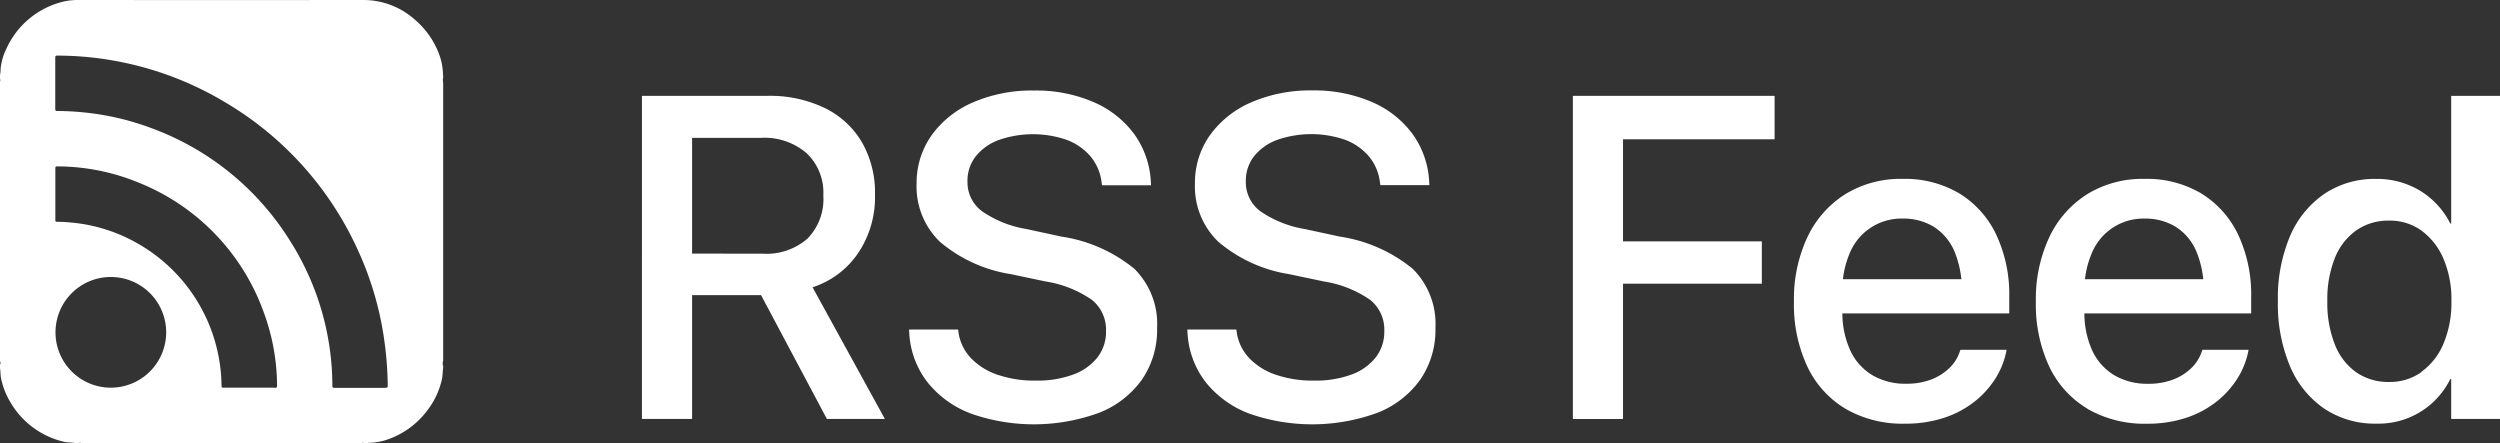
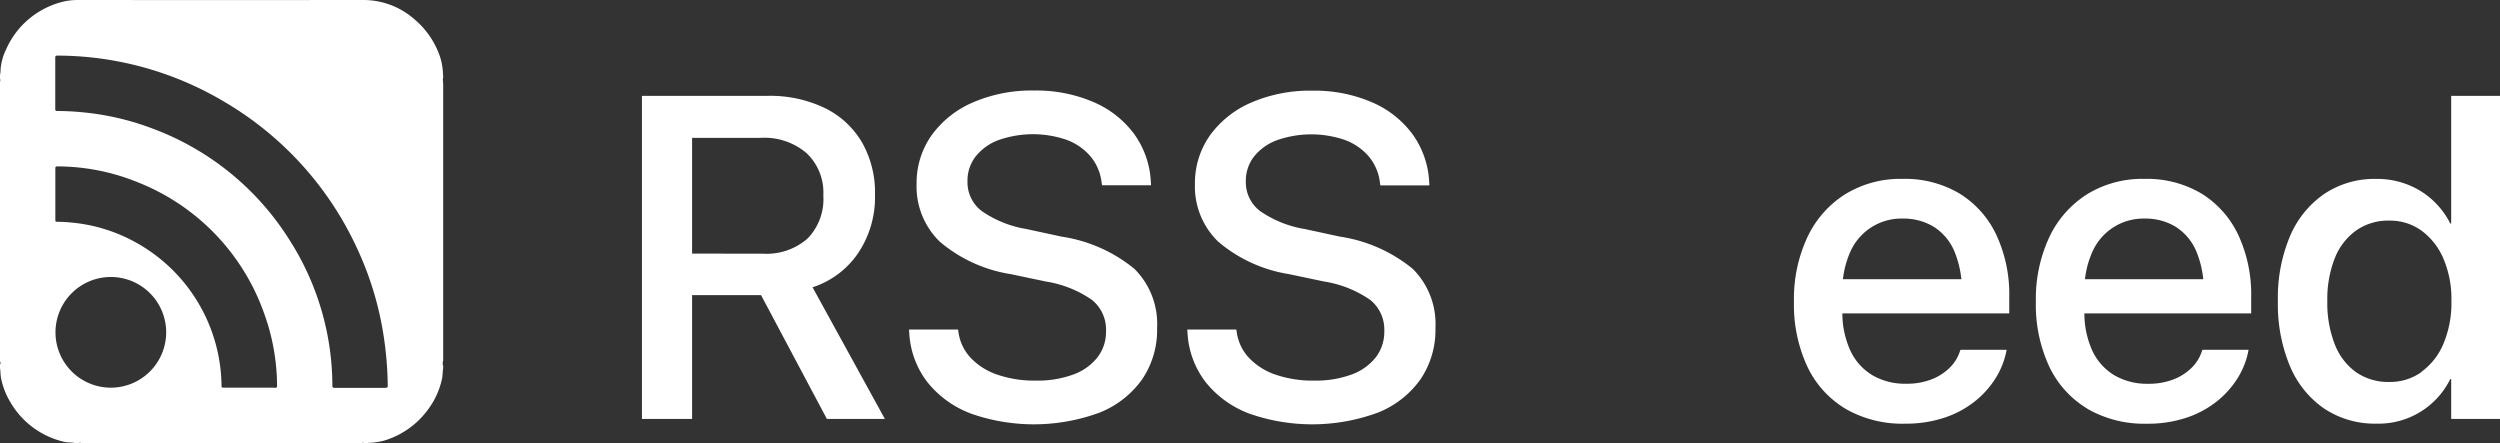
<svg xmlns="http://www.w3.org/2000/svg" width="116.405" height="20.628" viewBox="0 0 116.405 20.628">
  <rect x="0" y="0" width="116.405" height="20.628" fill="#333333" stroke="none" />
  <defs>
    <clipPath id="clip-path">
      <rect id="Rectangle_228" data-name="Rectangle 228" width="116.405" height="20.628" transform="translate(0 0)" fill="none" />
    </clipPath>
  </defs>
  <g id="Group_806" data-name="Group 806" transform="translate(0 0)">
    <g id="Group_805" data-name="Group 805" transform="translate(0 0)" clip-path="url(#clip-path)">
      <path id="Path_470" data-name="Path 470" d="M20.636,3.515c-.014-.018-.009-.038-.01-.058a2.856,2.856,0,0,0-.136-.809A3.916,3.916,0,0,0,19.3.9,3.6,3.6,0,0,0,16.925,0Q10.318.006,3.711,0A3.316,3.316,0,0,0,3.08.047,3.909,3.909,0,0,0,.287,2.293a2.619,2.619,0,0,0-.26.934A1.218,1.218,0,0,1,0,3.495v.161a.273.273,0,0,1,0,.161V16.823a.156.156,0,0,1,0,.161v.161c.028.154.02.313.049.467a3.545,3.545,0,0,0,.431,1.11,3.912,3.912,0,0,0,2.529,1.855c.157.033.32.017.477.051h.181a.159.159,0,0,1,.121,0H16.847a.112.112,0,0,1,.1,0h.181c.017-.015.038-.009.058-.01a2.845,2.845,0,0,0,.8-.134,3.929,3.929,0,0,0,1.956-1.433,3.665,3.665,0,0,0,.642-1.429c.032-.157.022-.319.051-.476v-.121c-.036-.035-.014-.079-.019-.119h0a.138.138,0,0,1,.019-.1V3.837c-.021-.033-.005-.069-.01-.1s-.011-.08.01-.118ZM5.149,18.051a2.577,2.577,0,1,1,2.589-2.57,2.58,2.58,0,0,1-2.589,2.57m7.634,0c-.393,0-.786,0-1.179,0s-.8,0-1.2,0c-.071,0-.088-.02-.089-.089a7.715,7.715,0,0,0-4.039-6.7,7.55,7.55,0,0,0-2.962-.9,6.161,6.161,0,0,0-.654-.034c-.066,0-.084-.019-.083-.084q0-1.2,0-2.406c0-.081.028-.09.1-.09a9.966,9.966,0,0,1,3.758.747,10.213,10.213,0,0,1,5.845,6.046,9.989,9.989,0,0,1,.621,3.406c0,.1-.029.113-.116.112m5.176,0q-1.189,0-2.378,0c-.081,0-.106-.016-.107-.1a12.631,12.631,0,0,0-1.98-6.76A12.773,12.773,0,0,0,7.14,6,12.42,12.42,0,0,0,3.99,5.243a12.569,12.569,0,0,0-1.317-.075c-.073,0-.1-.015-.1-.093,0-.4,0-.805,0-1.208s0-.785,0-1.178c0-.087.025-.1.106-.1a15.254,15.254,0,0,1,7.77,2.153,15.349,15.349,0,0,1,6.225,6.926,14.959,14.959,0,0,1,1.18,3.913,16.291,16.291,0,0,1,.2,2.374c0,.08-.021.1-.1.1" transform="translate(0 0)" fill="#fff" />
      <path id="Path_471" data-name="Path 471" d="M116.079,17.331h5.848a5.881,5.881,0,0,1,2.658.563,4.088,4.088,0,0,1,1.736,1.595,4.729,4.729,0,0,1,.61,2.45v.021a4.666,4.666,0,0,1-.776,2.679,4.077,4.077,0,0,1-2.132,1.605l3.367,6.13h-2.7l-3.065-5.765h-3.211v5.765h-2.335ZM121.7,24.68a2.906,2.906,0,0,0,2.085-.7,2.624,2.624,0,0,0,.74-2V21.96A2.524,2.524,0,0,0,123.746,20a3.015,3.015,0,0,0-2.121-.714h-3.211v5.39Z" transform="translate(-86.189 -12.868)" fill="#fff" />
      <path id="Path_472" data-name="Path 472" d="M167.229,31.392a4.7,4.7,0,0,1-2.007-1.465,4.093,4.093,0,0,1-.834-2.278l-.011-.157h2.283l.021.136a2.184,2.184,0,0,0,.579,1.193,3.06,3.06,0,0,0,1.246.777,5.332,5.332,0,0,0,1.772.271,4.838,4.838,0,0,0,1.741-.281,2.537,2.537,0,0,0,1.131-.8,1.942,1.942,0,0,0,.4-1.219v-.011a1.774,1.774,0,0,0-.652-1.444,5.176,5.176,0,0,0-2.153-.86l-1.637-.344a6.7,6.7,0,0,1-3.294-1.506,3.573,3.573,0,0,1-1.084-2.705v-.011a3.829,3.829,0,0,1,.709-2.257,4.616,4.616,0,0,1,1.928-1.522,6.887,6.887,0,0,1,2.825-.547,6.757,6.757,0,0,1,2.762.532,4.606,4.606,0,0,1,1.9,1.485,4.139,4.139,0,0,1,.782,2.226l.011.167h-2.283l-.021-.135a2.3,2.3,0,0,0-.516-1.209,2.7,2.7,0,0,0-1.1-.766,4.832,4.832,0,0,0-3.19.01,2.453,2.453,0,0,0-1.063.766,1.848,1.848,0,0,0-.375,1.157V20.6a1.679,1.679,0,0,0,.667,1.376,5.084,5.084,0,0,0,2.074.834l1.637.354a6.977,6.977,0,0,1,3.393,1.5,3.611,3.611,0,0,1,1.058,2.747v.011a4.091,4.091,0,0,1-.693,2.382,4.437,4.437,0,0,1-1.981,1.553,8.846,8.846,0,0,1-6.025.037" transform="translate(-122.051 -12.147)" fill="#fff" />
-       <path id="Path_473" data-name="Path 473" d="M217.552,31.392a4.7,4.7,0,0,1-2.007-1.465,4.093,4.093,0,0,1-.834-2.278l-.011-.157h2.283l.021.136a2.184,2.184,0,0,0,.579,1.193,3.06,3.06,0,0,0,1.246.777,5.332,5.332,0,0,0,1.772.271,4.837,4.837,0,0,0,1.741-.281,2.537,2.537,0,0,0,1.131-.8,1.942,1.942,0,0,0,.4-1.219v-.011a1.774,1.774,0,0,0-.652-1.444,5.176,5.176,0,0,0-2.153-.86l-1.637-.344A6.7,6.7,0,0,1,216.14,23.4a3.574,3.574,0,0,1-1.084-2.705v-.011a3.829,3.829,0,0,1,.709-2.257,4.616,4.616,0,0,1,1.928-1.522,6.886,6.886,0,0,1,2.825-.547,6.756,6.756,0,0,1,2.762.532,4.606,4.606,0,0,1,1.9,1.485,4.139,4.139,0,0,1,.782,2.226l.011.167h-2.283l-.021-.135a2.3,2.3,0,0,0-.516-1.209,2.7,2.7,0,0,0-1.1-.766,4.832,4.832,0,0,0-3.19.01,2.453,2.453,0,0,0-1.063.766,1.848,1.848,0,0,0-.375,1.157V20.6a1.679,1.679,0,0,0,.667,1.376,5.085,5.085,0,0,0,2.074.834l1.637.354a6.977,6.977,0,0,1,3.393,1.5,3.611,3.611,0,0,1,1.058,2.747v.011a4.092,4.092,0,0,1-.693,2.382,4.437,4.437,0,0,1-1.981,1.553,8.846,8.846,0,0,1-6.025.037" transform="translate(-159.417 -12.147)" fill="#fff" />
-       <path id="Path_474" data-name="Path 474" d="M284.417,17.331h9.393v2.022h-7.058v4.754h6.463v1.97h-6.463v6.3h-2.335Z" transform="translate(-211.181 -12.868)" fill="#fff" />
+       <path id="Path_473" data-name="Path 473" d="M217.552,31.392a4.7,4.7,0,0,1-2.007-1.465,4.093,4.093,0,0,1-.834-2.278l-.011-.157h2.283l.021.136a2.184,2.184,0,0,0,.579,1.193,3.06,3.06,0,0,0,1.246.777,5.332,5.332,0,0,0,1.772.271,4.837,4.837,0,0,0,1.741-.281,2.537,2.537,0,0,0,1.131-.8,1.942,1.942,0,0,0,.4-1.219v-.011a1.774,1.774,0,0,0-.652-1.444,5.176,5.176,0,0,0-2.153-.86l-1.637-.344A6.7,6.7,0,0,1,216.14,23.4a3.574,3.574,0,0,1-1.084-2.705a3.829,3.829,0,0,1,.709-2.257,4.616,4.616,0,0,1,1.928-1.522,6.886,6.886,0,0,1,2.825-.547,6.756,6.756,0,0,1,2.762.532,4.606,4.606,0,0,1,1.9,1.485,4.139,4.139,0,0,1,.782,2.226l.011.167h-2.283l-.021-.135a2.3,2.3,0,0,0-.516-1.209,2.7,2.7,0,0,0-1.1-.766,4.832,4.832,0,0,0-3.19.01,2.453,2.453,0,0,0-1.063.766,1.848,1.848,0,0,0-.375,1.157V20.6a1.679,1.679,0,0,0,.667,1.376,5.085,5.085,0,0,0,2.074.834l1.637.354a6.977,6.977,0,0,1,3.393,1.5,3.611,3.611,0,0,1,1.058,2.747v.011a4.092,4.092,0,0,1-.693,2.382,4.437,4.437,0,0,1-1.981,1.553,8.846,8.846,0,0,1-6.025.037" transform="translate(-159.417 -12.147)" fill="#fff" />
      <path id="Path_475" data-name="Path 475" d="M326.778,43.051A4.546,4.546,0,0,1,325,41.081a6.814,6.814,0,0,1-.62-3.008v-.01a6.784,6.784,0,0,1,.626-3,4.756,4.756,0,0,1,1.762-2,4.91,4.91,0,0,1,2.669-.714,4.966,4.966,0,0,1,2.653.683,4.522,4.522,0,0,1,1.715,1.928,6.553,6.553,0,0,1,.6,2.893v.761h-8.913V37.02h7.819l-1.115,1.491v-.875a4.643,4.643,0,0,0-.349-1.923,2.5,2.5,0,0,0-.969-1.141,2.716,2.716,0,0,0-1.434-.375A2.6,2.6,0,0,0,327,35.754a4.357,4.357,0,0,0-.365,1.882v.875A4.2,4.2,0,0,0,327,40.33a2.623,2.623,0,0,0,1.027,1.157,3,3,0,0,0,1.574.4,3.166,3.166,0,0,0,1.178-.2,2.476,2.476,0,0,0,.85-.542,1.894,1.894,0,0,0,.474-.756l.031-.083h2.147l-.021.115a3.758,3.758,0,0,1-.511,1.241,4.268,4.268,0,0,1-.975,1.069,4.6,4.6,0,0,1-1.412.745,5.721,5.721,0,0,1-1.814.271,5.305,5.305,0,0,1-2.768-.693" transform="translate(-240.85 -24.02)" fill="#fff" />
      <path id="Path_476" data-name="Path 476" d="M370.542,43.051a4.546,4.546,0,0,1-1.783-1.97,6.814,6.814,0,0,1-.62-3.008v-.01a6.784,6.784,0,0,1,.626-3,4.755,4.755,0,0,1,1.762-2,4.91,4.91,0,0,1,2.669-.714,4.966,4.966,0,0,1,2.653.683,4.523,4.523,0,0,1,1.715,1.928,6.553,6.553,0,0,1,.6,2.893v.761h-8.913V37.02h7.819l-1.115,1.491v-.875a4.643,4.643,0,0,0-.349-1.923,2.5,2.5,0,0,0-.969-1.141,2.716,2.716,0,0,0-1.433-.375,2.6,2.6,0,0,0-2.439,1.559,4.357,4.357,0,0,0-.365,1.882v.875a4.2,4.2,0,0,0,.36,1.819,2.623,2.623,0,0,0,1.027,1.157,3,3,0,0,0,1.574.4,3.166,3.166,0,0,0,1.178-.2,2.476,2.476,0,0,0,.85-.542,1.894,1.894,0,0,0,.474-.756l.031-.083h2.148l-.021.115a3.758,3.758,0,0,1-.511,1.241,4.267,4.267,0,0,1-.975,1.069,4.6,4.6,0,0,1-1.412.745,5.721,5.721,0,0,1-1.814.271,5.305,5.305,0,0,1-2.768-.693" transform="translate(-273.345 -24.02)" fill="#fff" />
      <path id="Path_477" data-name="Path 477" d="M414.062,31.894a4.51,4.51,0,0,1-1.595-1.976,7.465,7.465,0,0,1-.563-3.028V26.88a7.369,7.369,0,0,1,.568-3.023,4.53,4.53,0,0,1,1.6-1.965,4.192,4.192,0,0,1,2.4-.693,3.862,3.862,0,0,1,2.059.553,3.778,3.778,0,0,1,1.4,1.522h.042V17.331h2.273V32.374h-2.273V30.518h-.042a3.721,3.721,0,0,1-3.44,2.075,4.229,4.229,0,0,1-2.429-.7m4.53-1.715a3.074,3.074,0,0,0,1.022-1.308,4.906,4.906,0,0,0,.37-1.98V26.88a4.8,4.8,0,0,0-.375-1.976,3.132,3.132,0,0,0-1.022-1.3,2.509,2.509,0,0,0-1.5-.464,2.6,2.6,0,0,0-1.532.454,2.882,2.882,0,0,0-1,1.293,5.179,5.179,0,0,0-.349,2v.011a5.261,5.261,0,0,0,.349,2.007,2.841,2.841,0,0,0,1,1.3,2.623,2.623,0,0,0,1.532.448,2.532,2.532,0,0,0,1.507-.464" transform="translate(-305.841 -12.868)" fill="#fff" />
    </g>
  </g>
</svg>